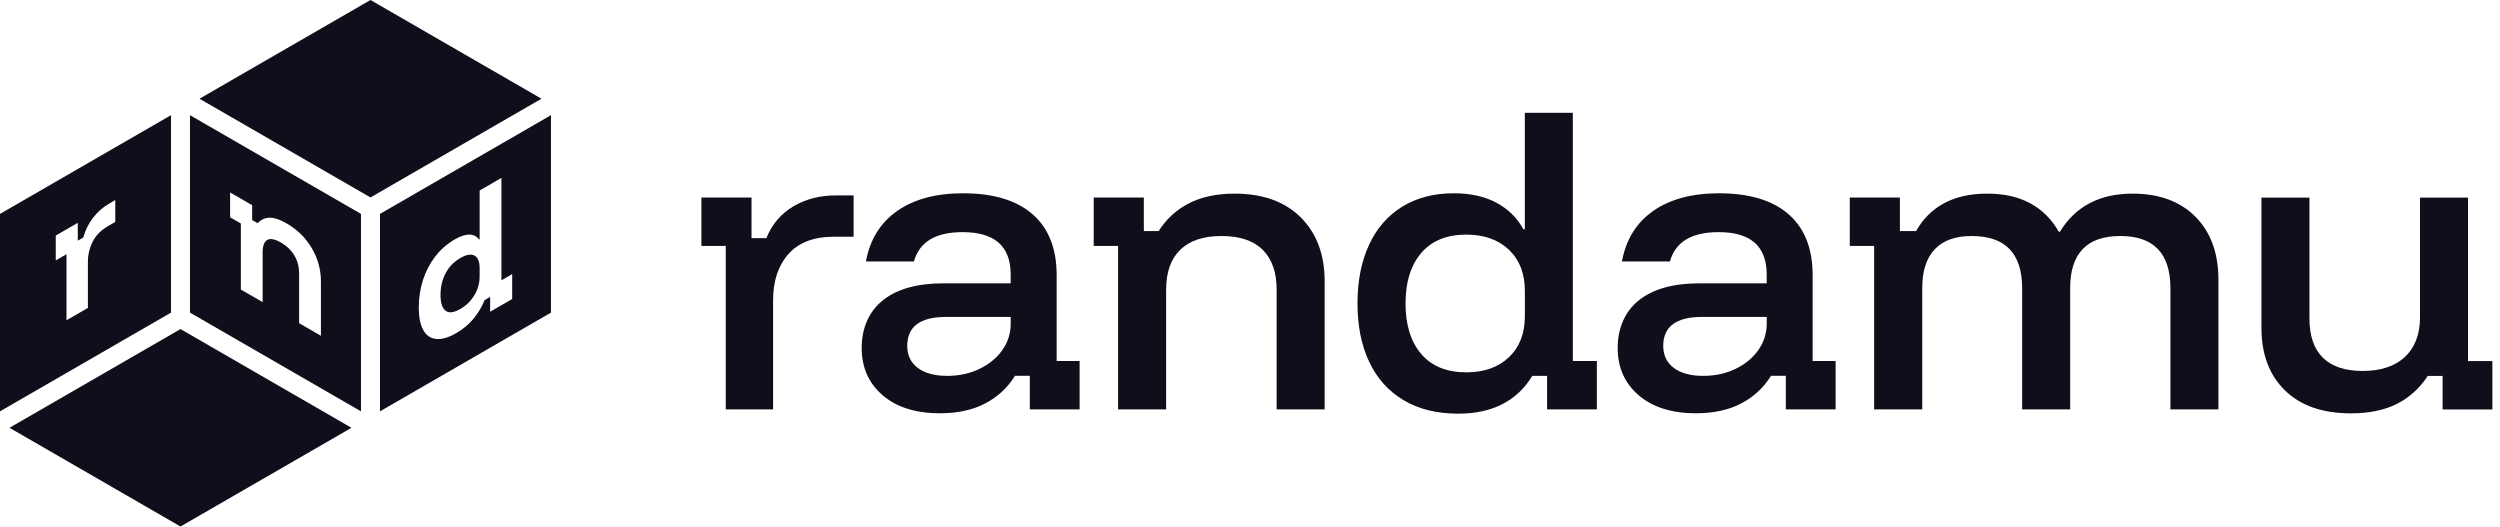
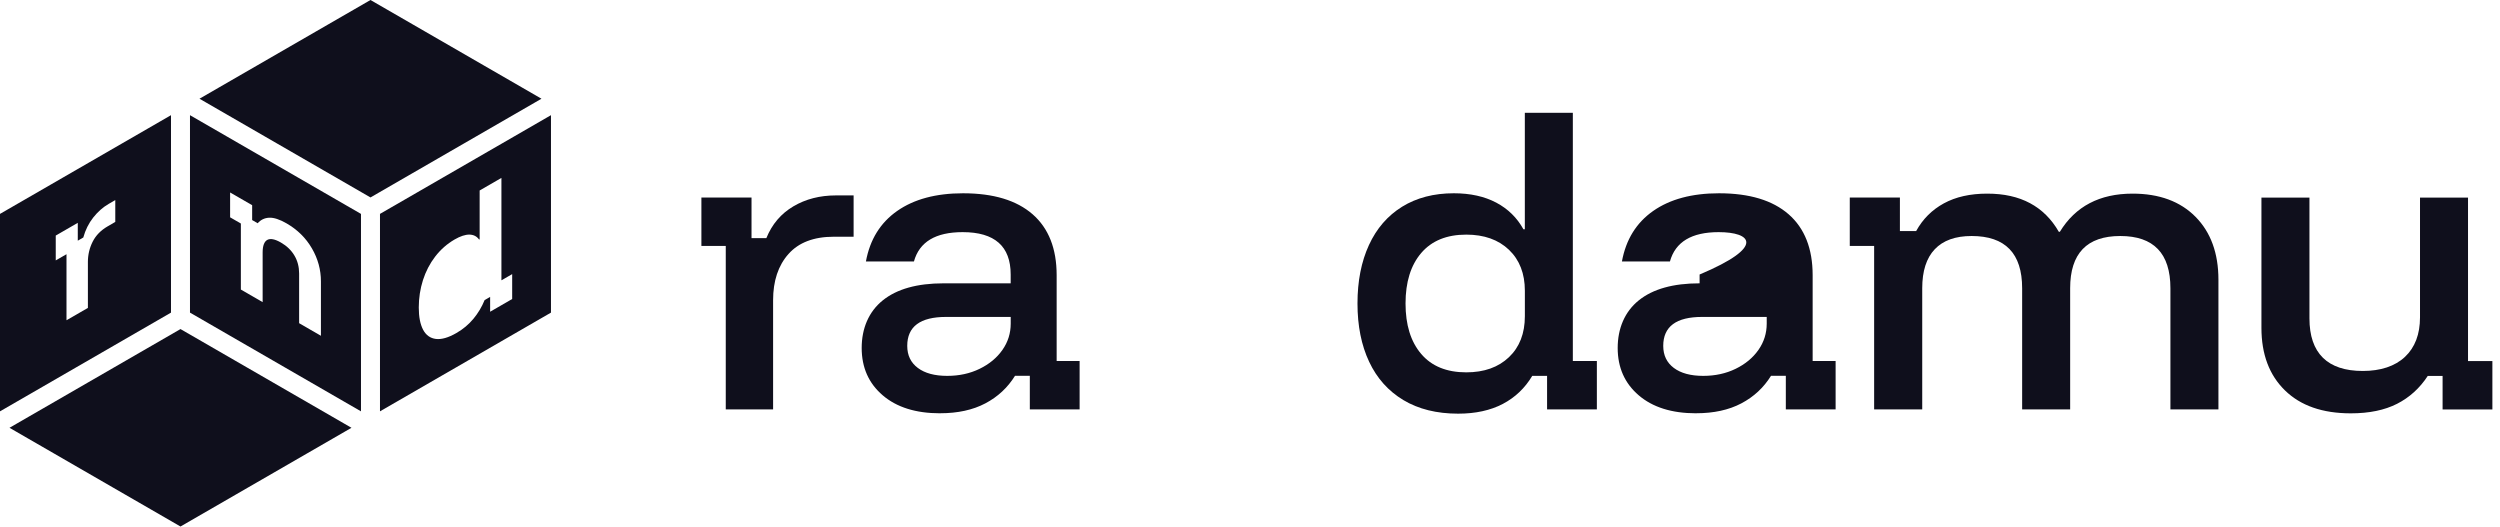
<svg xmlns="http://www.w3.org/2000/svg" width="318" height="67" viewBox="0 0 318 67" fill="none">
  <path d="M92.317 52.076V31.281H89.218V25.125H95.594V30.289H97.481C98.198 28.523 99.343 27.176 100.917 26.247C102.491 25.318 104.291 24.856 106.331 24.856H108.579V30.111H106.062C103.516 30.111 101.591 30.848 100.291 32.311C98.987 33.779 98.338 35.737 98.338 38.197V52.076H92.317Z" fill="#0F0F1C" />
  <path d="M119.578 52.571C116.493 52.571 114.058 51.806 112.277 50.28C110.497 48.755 109.606 46.748 109.606 44.26C109.606 41.771 110.506 39.635 112.301 38.196C114.097 36.757 116.671 36.039 120.026 36.039H128.558V34.918C128.558 31.323 126.523 29.528 122.451 29.528C119.005 29.528 116.941 30.77 116.253 33.258H110.145C110.656 30.471 111.979 28.334 114.121 26.833C116.262 25.336 119.054 24.585 122.499 24.585C126.364 24.585 129.309 25.476 131.35 27.256C133.385 29.037 134.406 31.622 134.406 35.005V45.92H137.327V52.075H130.993V47.806H129.107C128.178 49.303 126.922 50.473 125.334 51.31C123.746 52.147 121.83 52.566 119.583 52.566L119.578 52.571ZM120.478 47.811C122.004 47.811 123.38 47.513 124.612 46.911C125.839 46.315 126.807 45.511 127.509 44.51C128.212 43.509 128.563 42.392 128.563 41.165V40.313H120.343C117.047 40.313 115.401 41.54 115.401 43.995C115.401 45.193 115.848 46.127 116.748 46.801C117.648 47.474 118.89 47.811 120.478 47.811Z" fill="#0F0F1C" />
-   <path d="M142.219 52.077V31.281H139.12V25.126H145.496V29.395H147.383C148.34 27.869 149.621 26.695 151.223 25.867C152.826 25.044 154.765 24.63 157.042 24.63C160.637 24.63 163.442 25.641 165.464 27.662C167.485 29.684 168.496 32.388 168.496 35.772V52.077H162.388V36.85C162.388 34.636 161.796 32.942 160.613 31.772C159.429 30.603 157.686 30.02 155.381 30.02C153.076 30.02 151.324 30.603 150.126 31.772C148.928 32.942 148.331 34.631 148.331 36.85V52.077H142.224H142.219Z" fill="#0F0F1C" />
  <path d="M185.474 52.618C182.75 52.618 180.425 52.04 178.51 50.89C176.595 49.74 175.141 48.113 174.155 46.015C173.168 43.921 172.672 41.448 172.672 38.603C172.672 35.759 173.158 33.281 174.131 31.168C175.103 29.055 176.513 27.433 178.351 26.293C180.194 25.157 182.384 24.584 184.93 24.584C187.023 24.584 188.823 24.984 190.32 25.773C191.817 26.567 192.972 27.698 193.78 29.166H193.958V14.348H200.065V45.923H203.121V52.079H196.788V47.81H194.902C193.973 49.369 192.721 50.558 191.153 51.381C189.579 52.204 187.688 52.618 185.469 52.618H185.474ZM186.508 47.362C188.785 47.362 190.594 46.717 191.942 45.432C193.289 44.148 193.963 42.41 193.963 40.22V36.986C193.963 34.801 193.289 33.064 191.942 31.774C190.594 30.489 188.78 29.844 186.508 29.844C184.02 29.844 182.115 30.624 180.782 32.178C179.448 33.738 178.784 35.879 178.784 38.603C178.784 41.327 179.448 43.469 180.782 45.028C182.115 46.587 184.02 47.362 186.508 47.362Z" fill="#0F0F1C" />
-   <path d="M215.742 52.571C212.657 52.571 210.222 51.806 208.441 50.28C206.66 48.755 205.77 46.748 205.77 44.26C205.77 41.771 206.67 39.635 208.465 38.196C210.26 36.757 212.835 36.039 216.189 36.039H224.722V34.918C224.722 31.323 222.686 29.528 218.615 29.528C215.169 29.528 213.104 30.77 212.416 33.258H206.309C206.819 30.471 208.143 28.334 210.284 26.833C212.426 25.336 215.217 24.585 218.663 24.585C222.527 24.585 225.473 25.476 227.513 27.256C229.549 29.037 230.569 31.622 230.569 35.005V45.92H233.49V52.075H227.157V47.806H225.271C224.342 49.303 223.086 50.473 221.497 51.31C219.909 52.147 217.994 52.566 215.746 52.566L215.742 52.571ZM216.642 47.811C218.167 47.811 219.544 47.513 220.776 46.911C222.003 46.315 222.97 45.511 223.673 44.51C224.375 43.509 224.727 42.392 224.727 41.165V40.313H216.507C213.21 40.313 211.564 41.54 211.564 43.995C211.564 45.193 212.012 46.127 212.912 46.801C213.812 47.474 215.053 47.811 216.642 47.811Z" fill="#0F0F1C" />
+   <path d="M215.742 52.571C212.657 52.571 210.222 51.806 208.441 50.28C206.66 48.755 205.77 46.748 205.77 44.26C205.77 41.771 206.67 39.635 208.465 38.196C210.26 36.757 212.835 36.039 216.189 36.039V34.918C224.722 31.323 222.686 29.528 218.615 29.528C215.169 29.528 213.104 30.77 212.416 33.258H206.309C206.819 30.471 208.143 28.334 210.284 26.833C212.426 25.336 215.217 24.585 218.663 24.585C222.527 24.585 225.473 25.476 227.513 27.256C229.549 29.037 230.569 31.622 230.569 35.005V45.92H233.49V52.075H227.157V47.806H225.271C224.342 49.303 223.086 50.473 221.497 51.31C219.909 52.147 217.994 52.566 215.746 52.566L215.742 52.571ZM216.642 47.811C218.167 47.811 219.544 47.513 220.776 46.911C222.003 46.315 222.97 45.511 223.673 44.51C224.375 43.509 224.727 42.392 224.727 41.165V40.313H216.507C213.21 40.313 211.564 41.54 211.564 43.995C211.564 45.193 212.012 46.127 212.912 46.801C213.812 47.474 215.053 47.811 216.642 47.811Z" fill="#0F0F1C" />
  <path d="M238.39 52.077V31.281H235.291V25.126H241.668V29.395H243.732C244.57 27.869 245.744 26.695 247.26 25.867C248.771 25.044 250.605 24.63 252.761 24.63C254.917 24.63 256.707 25.035 258.218 25.843C259.729 26.652 260.952 27.864 261.88 29.482H262.015C263.993 26.247 267.073 24.63 271.27 24.63C274.653 24.63 277.319 25.612 279.263 27.571C281.208 29.534 282.185 32.206 282.185 35.589V52.072H276.077V36.667C276.077 32.234 273.95 30.02 269.701 30.02C265.451 30.02 263.324 32.239 263.324 36.667V52.072H257.217V36.667C257.217 32.234 255.075 30.02 250.792 30.02C248.728 30.02 247.159 30.584 246.1 31.705C245.036 32.826 244.507 34.482 244.507 36.667V52.072H238.4L238.39 52.077Z" fill="#0F0F1C" />
  <path d="M299.023 52.577C295.428 52.577 292.636 51.605 290.644 49.656C288.651 47.712 287.655 45.06 287.655 41.706V25.131H293.762V40.493C293.762 42.711 294.33 44.377 295.471 45.503C296.607 46.624 298.301 47.187 300.548 47.187C302.796 47.187 304.644 46.59 305.914 45.392C307.185 44.194 307.825 42.519 307.825 40.363V25.136H313.932V45.931H317.031V52.086H310.698V47.818H308.811C307.791 49.377 306.492 50.556 304.904 51.365C303.315 52.173 301.357 52.577 299.018 52.577H299.023Z" fill="#0F0F1C" />
  <path d="M44.708 54.415L22.958 66.972L1.208 54.415L22.958 41.857L44.708 54.415Z" fill="#0F0F1C" />
  <path d="M24.166 14.651V39.765C31.416 43.951 38.667 48.137 45.917 52.323V27.208C38.667 23.022 31.416 18.837 24.166 14.651ZM40.817 42.709C39.711 42.071 39.155 41.747 38.048 41.109V34.787C38.048 33.941 37.85 33.177 37.453 32.51C37.057 31.838 36.482 31.283 35.728 30.848C34.969 30.413 34.394 30.302 34.002 30.514C33.611 30.727 33.408 31.259 33.408 32.109V38.431C32.301 37.793 31.745 37.469 30.638 36.831V28.431C30.092 28.117 29.817 27.957 29.27 27.643V24.482C30.392 25.13 30.953 25.454 32.074 26.101V27.991L32.775 28.397C33.166 27.953 33.654 27.721 34.244 27.692C34.834 27.667 35.568 27.904 36.448 28.412C37.84 29.214 38.913 30.277 39.677 31.597C40.44 32.916 40.822 34.313 40.822 35.792V42.709H40.817Z" fill="#0F0F1C" />
  <path d="M0 27.208V52.323C7.25 48.137 14.5 43.951 21.75 39.765V14.651C14.5 18.837 7.25 23.022 0 27.208ZM14.664 28.228C14.278 28.45 14.084 28.561 13.698 28.789C12.828 29.291 12.194 29.939 11.789 30.741C11.383 31.544 11.18 32.404 11.18 33.327V39.166C10.092 39.794 9.546 40.108 8.458 40.737V32.336C7.912 32.651 7.637 32.81 7.091 33.124V29.963C8.212 29.316 8.773 28.992 9.894 28.344V30.616C10.174 30.456 10.314 30.374 10.595 30.21C10.861 29.248 11.286 28.397 11.861 27.667C12.441 26.937 13.089 26.362 13.814 25.942C14.152 25.744 14.326 25.647 14.664 25.449V28.223V28.228Z" fill="#0F0F1C" />
-   <path d="M60.35 32.507C59.91 32.28 59.316 32.382 58.572 32.812C57.726 33.3 57.093 33.957 56.667 34.779C56.242 35.601 56.034 36.514 56.034 37.515C56.034 38.515 56.247 39.187 56.667 39.521C57.088 39.854 57.726 39.777 58.572 39.289C59.316 38.858 59.91 38.274 60.35 37.539C60.79 36.804 61.008 36.012 61.008 35.166V34.127C61.008 33.281 60.79 32.739 60.35 32.512V32.507Z" fill="#0F0F1C" />
  <path d="M48.334 27.207V52.322C55.584 48.136 62.834 43.95 70.084 39.764V14.65C62.834 18.836 55.584 23.021 48.334 27.207ZM65.149 38.034C64.027 38.682 63.467 39.005 62.345 39.653V37.763C62.065 37.923 61.925 38.005 61.645 38.169C61.287 39.044 60.813 39.837 60.219 40.552C59.624 41.268 58.904 41.872 58.058 42.36C57.033 42.95 56.163 43.201 55.448 43.114C54.733 43.027 54.187 42.635 53.819 41.944C53.452 41.248 53.268 40.306 53.268 39.112C53.268 37.918 53.447 36.743 53.8 35.632C54.158 34.52 54.675 33.52 55.361 32.63C56.047 31.741 56.864 31.021 57.821 30.465C58.556 30.04 59.189 29.832 59.716 29.841C60.243 29.851 60.654 30.064 60.944 30.474C60.973 30.46 60.982 30.45 61.011 30.436V24.23C62.118 23.592 62.674 23.268 63.781 22.63V35.656C64.327 35.342 64.603 35.182 65.149 34.868V38.029V38.034Z" fill="#0F0F1C" />
  <path d="M68.875 12.557L47.125 25.114L25.375 12.557L47.125 0L68.875 12.557Z" fill="#0F0F1C" />
</svg>